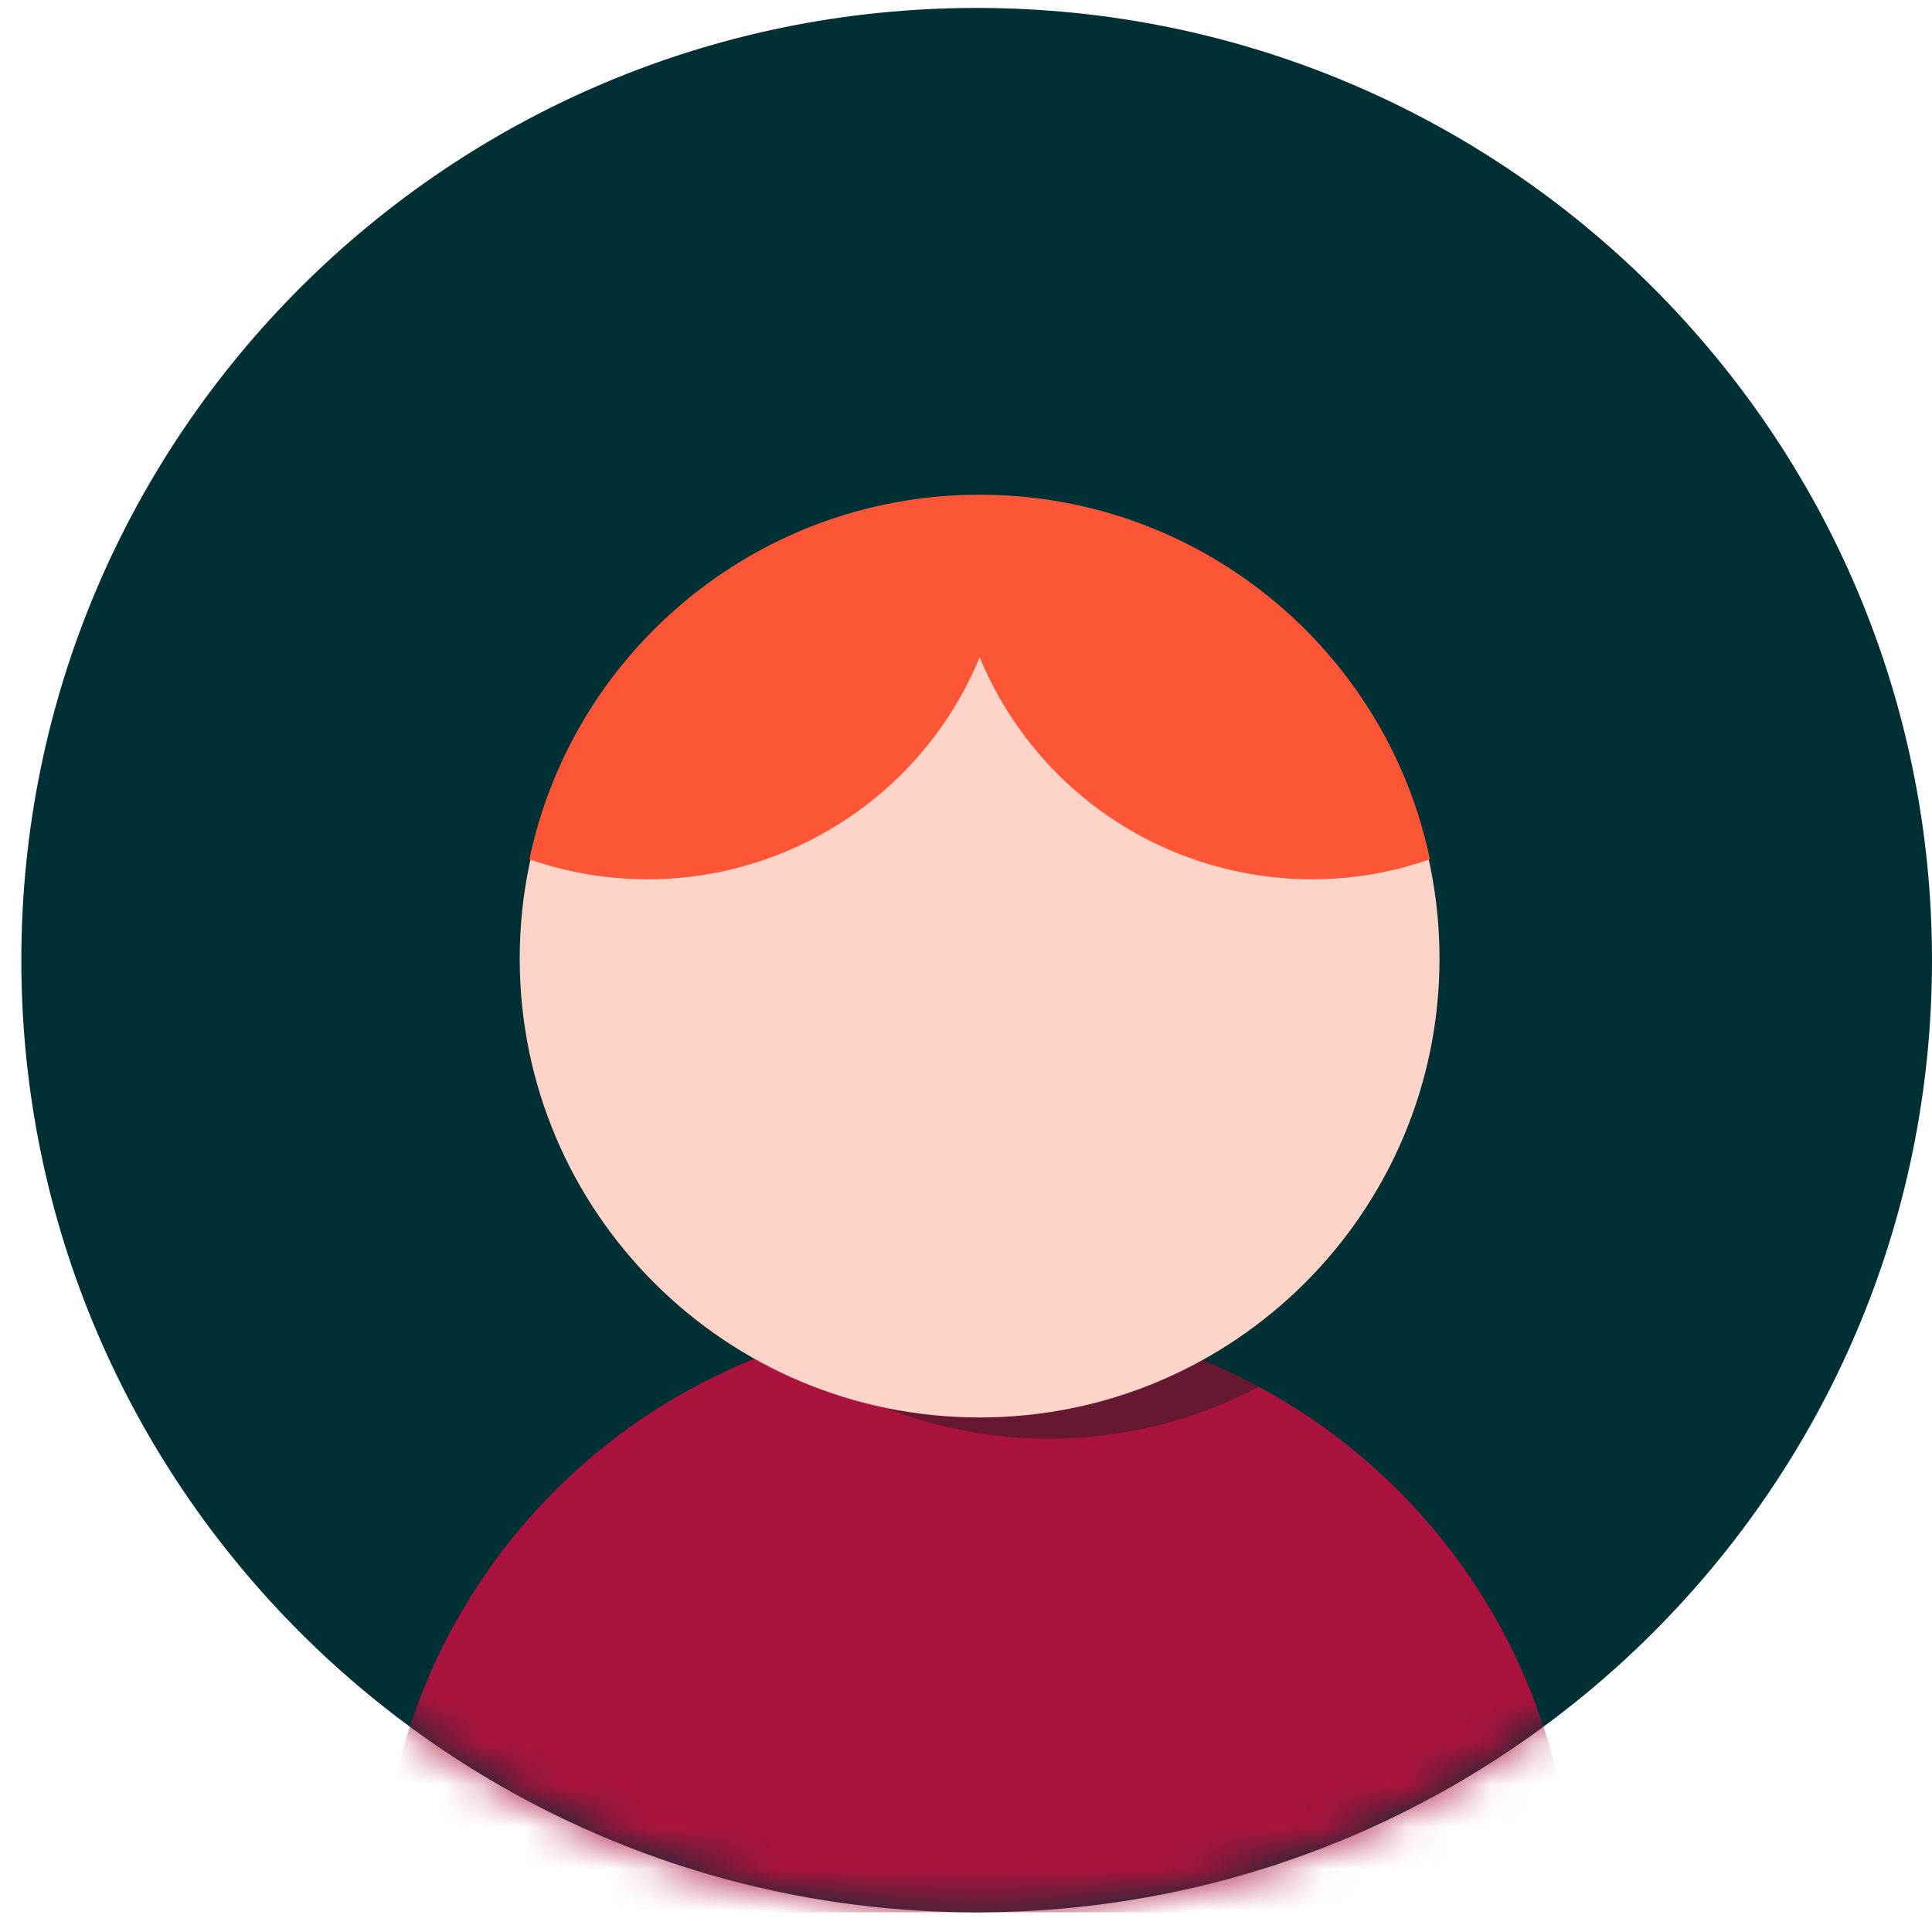
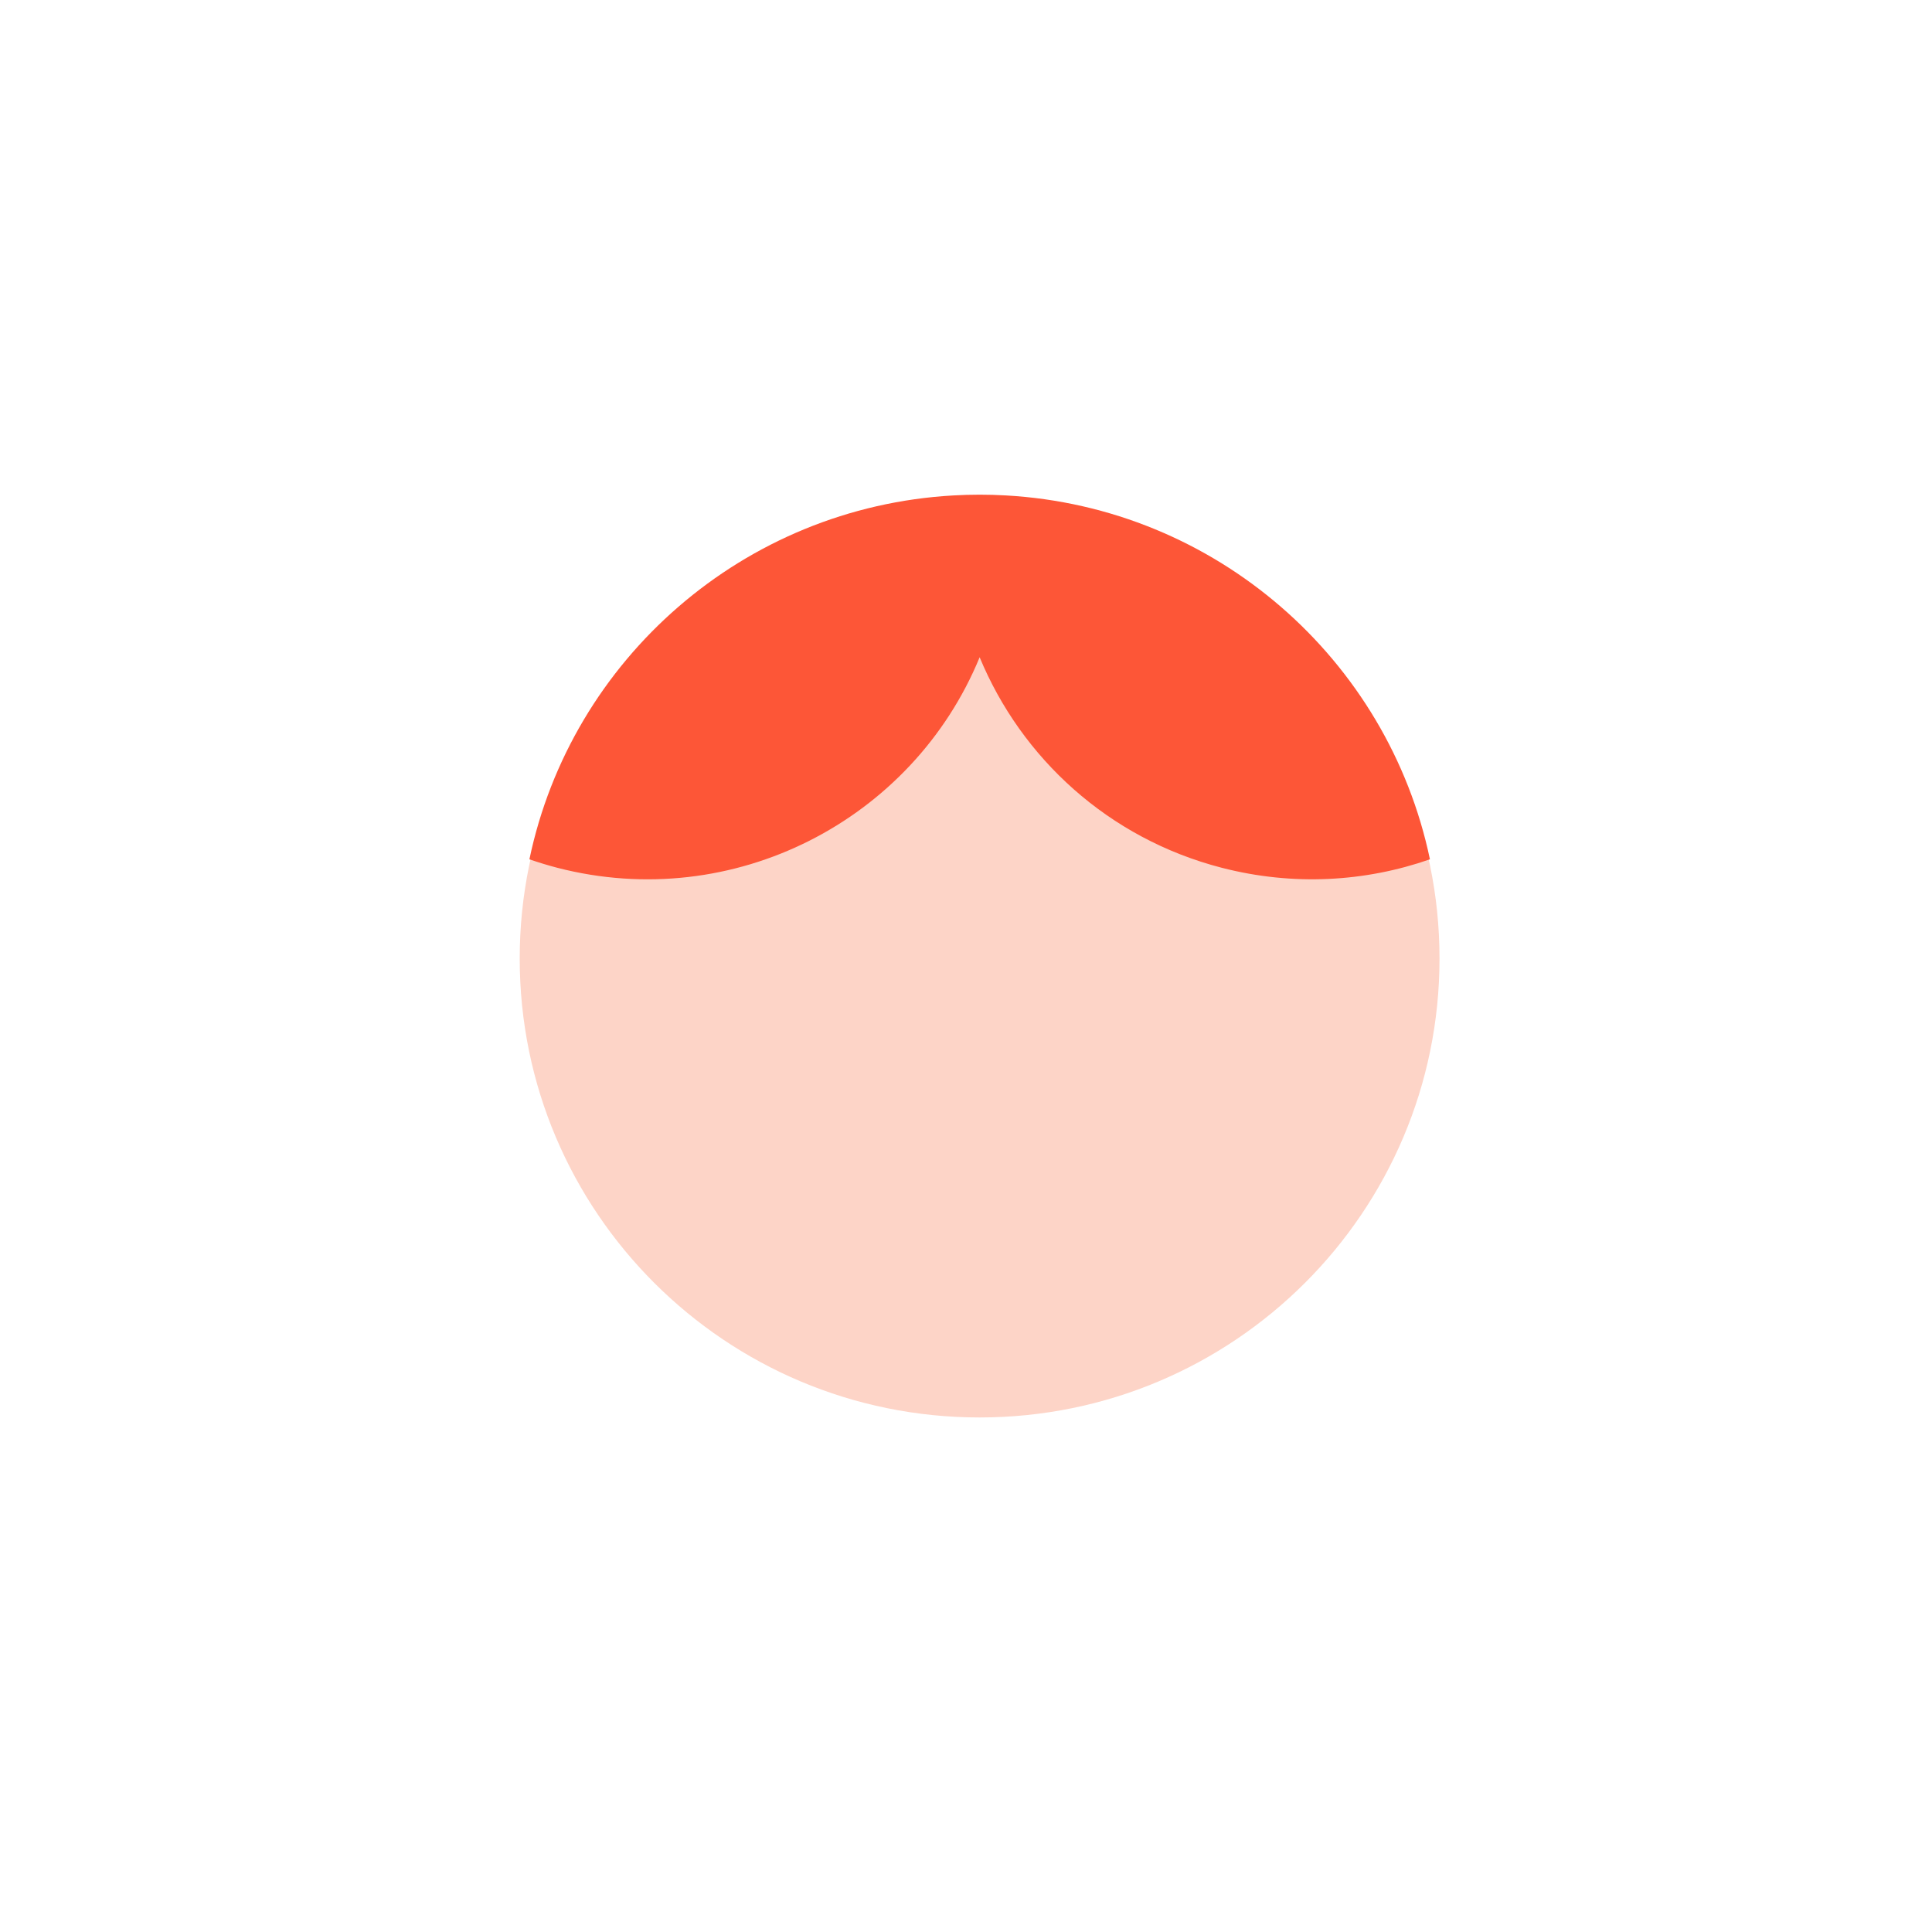
<svg xmlns="http://www.w3.org/2000/svg" xmlns:xlink="http://www.w3.org/1999/xlink" width="46px" height="46px" viewBox="0 0 46 46" version="1.1">
  <title>Group 14</title>
  <desc>Created with Sketch.</desc>
  <defs>
-     <path d="M0.508,22.784 C0.508,35.346 10.692,45.53 23.253,45.53 L23.253,45.53 C35.817,45.53 46,35.346 46,22.784 L46,22.784 C46,10.222 35.817,0.038 23.253,0.038 L23.253,0.038 C10.692,0.038 0.508,10.222 0.508,22.784" id="path-1" />
    <path d="M0.508,22.784 C0.508,35.346 10.692,45.53 23.253,45.53 L23.253,45.53 C35.817,45.53 46,35.346 46,22.784 L46,22.784 C46,10.222 35.817,0.038 23.253,0.038 L23.253,0.038 C10.692,0.038 0.508,10.222 0.508,22.784" id="path-3" />
  </defs>
  <g id="BRAND-HUB-DESKTOP" stroke="none" stroke-width="1" fill="none" fill-rule="evenodd">
    <g id="AVATAR-GENERATOR" transform="translate(-219, -367)">
      <g id="controls" transform="translate(52, 174)">
        <g id="color_themes" transform="translate(4, 85)">
          <g id="Group-14" transform="translate(163, 108)">
-             <path d="M0.508,22.86 C0.508,10.339 10.692,0.189 23.254,0.189 C35.816,0.189 46,10.339 46,22.86 C46,35.382 35.816,45.532 23.254,45.532 C10.692,45.532 0.508,35.382 0.508,22.86" id="Fill-302" fill="#002F34" />
            <g id="Group-307" transform="translate(0, 0)">
              <mask id="mask-2" fill="white">
                <use xlink:href="#path-1" />
              </mask>
              <g id="Clip-306" />
-               <path d="M9.056,45.53 C9.056,37.689 15.413,31.332 23.254,31.332 C31.095,31.332 37.451,37.689 37.451,45.53" id="Fill-305" fill="#AA133D" mask="url(#mask-2)" />
            </g>
            <g id="Group-310" transform="translate(0, 0)">
              <mask id="mask-4" fill="white">
                <use xlink:href="#path-3" />
              </mask>
              <g id="Clip-309" />
            </g>
            <g id="Group-313" transform="translate(18, 31)" fill="#011E1E" opacity="0.402">
-               <path d="M11.969,2.018 C9.969,0.943 7.684,0.332 5.254,0.332 C3.615,0.332 2.041,0.611 0.576,1.121 C2.36,2.461 4.576,3.254 6.979,3.254 C8.782,3.254 10.48,2.807 11.969,2.018" id="Fill-311" />
-             </g>
+               </g>
            <path d="M34.274,22.823 C34.274,28.858 29.371,33.749 23.324,33.749 C17.277,33.749 12.374,28.858 12.374,22.823 C12.374,16.789 17.277,11.897 23.324,11.897 C29.371,11.897 34.274,16.789 34.274,22.823" id="Fill-315" fill="#FDD4C7" />
            <path d="M23.95,11.796 C23.744,11.784 23.536,11.778 23.325,11.778 C23.115,11.778 22.908,11.784 22.701,11.796 C17.704,12.076 13.601,15.698 12.605,20.46 C12.822,20.535 13.045,20.603 13.271,20.662 C17.46,21.744 21.727,19.534 23.325,15.649 C24.317,18.045 26.384,19.963 29.092,20.662 C30.791,21.1 32.504,20.998 34.046,20.46 C33.049,15.699 28.947,12.077 23.95,11.796" id="Fill-319" fill="#FD5637" />
          </g>
        </g>
      </g>
    </g>
  </g>
</svg>